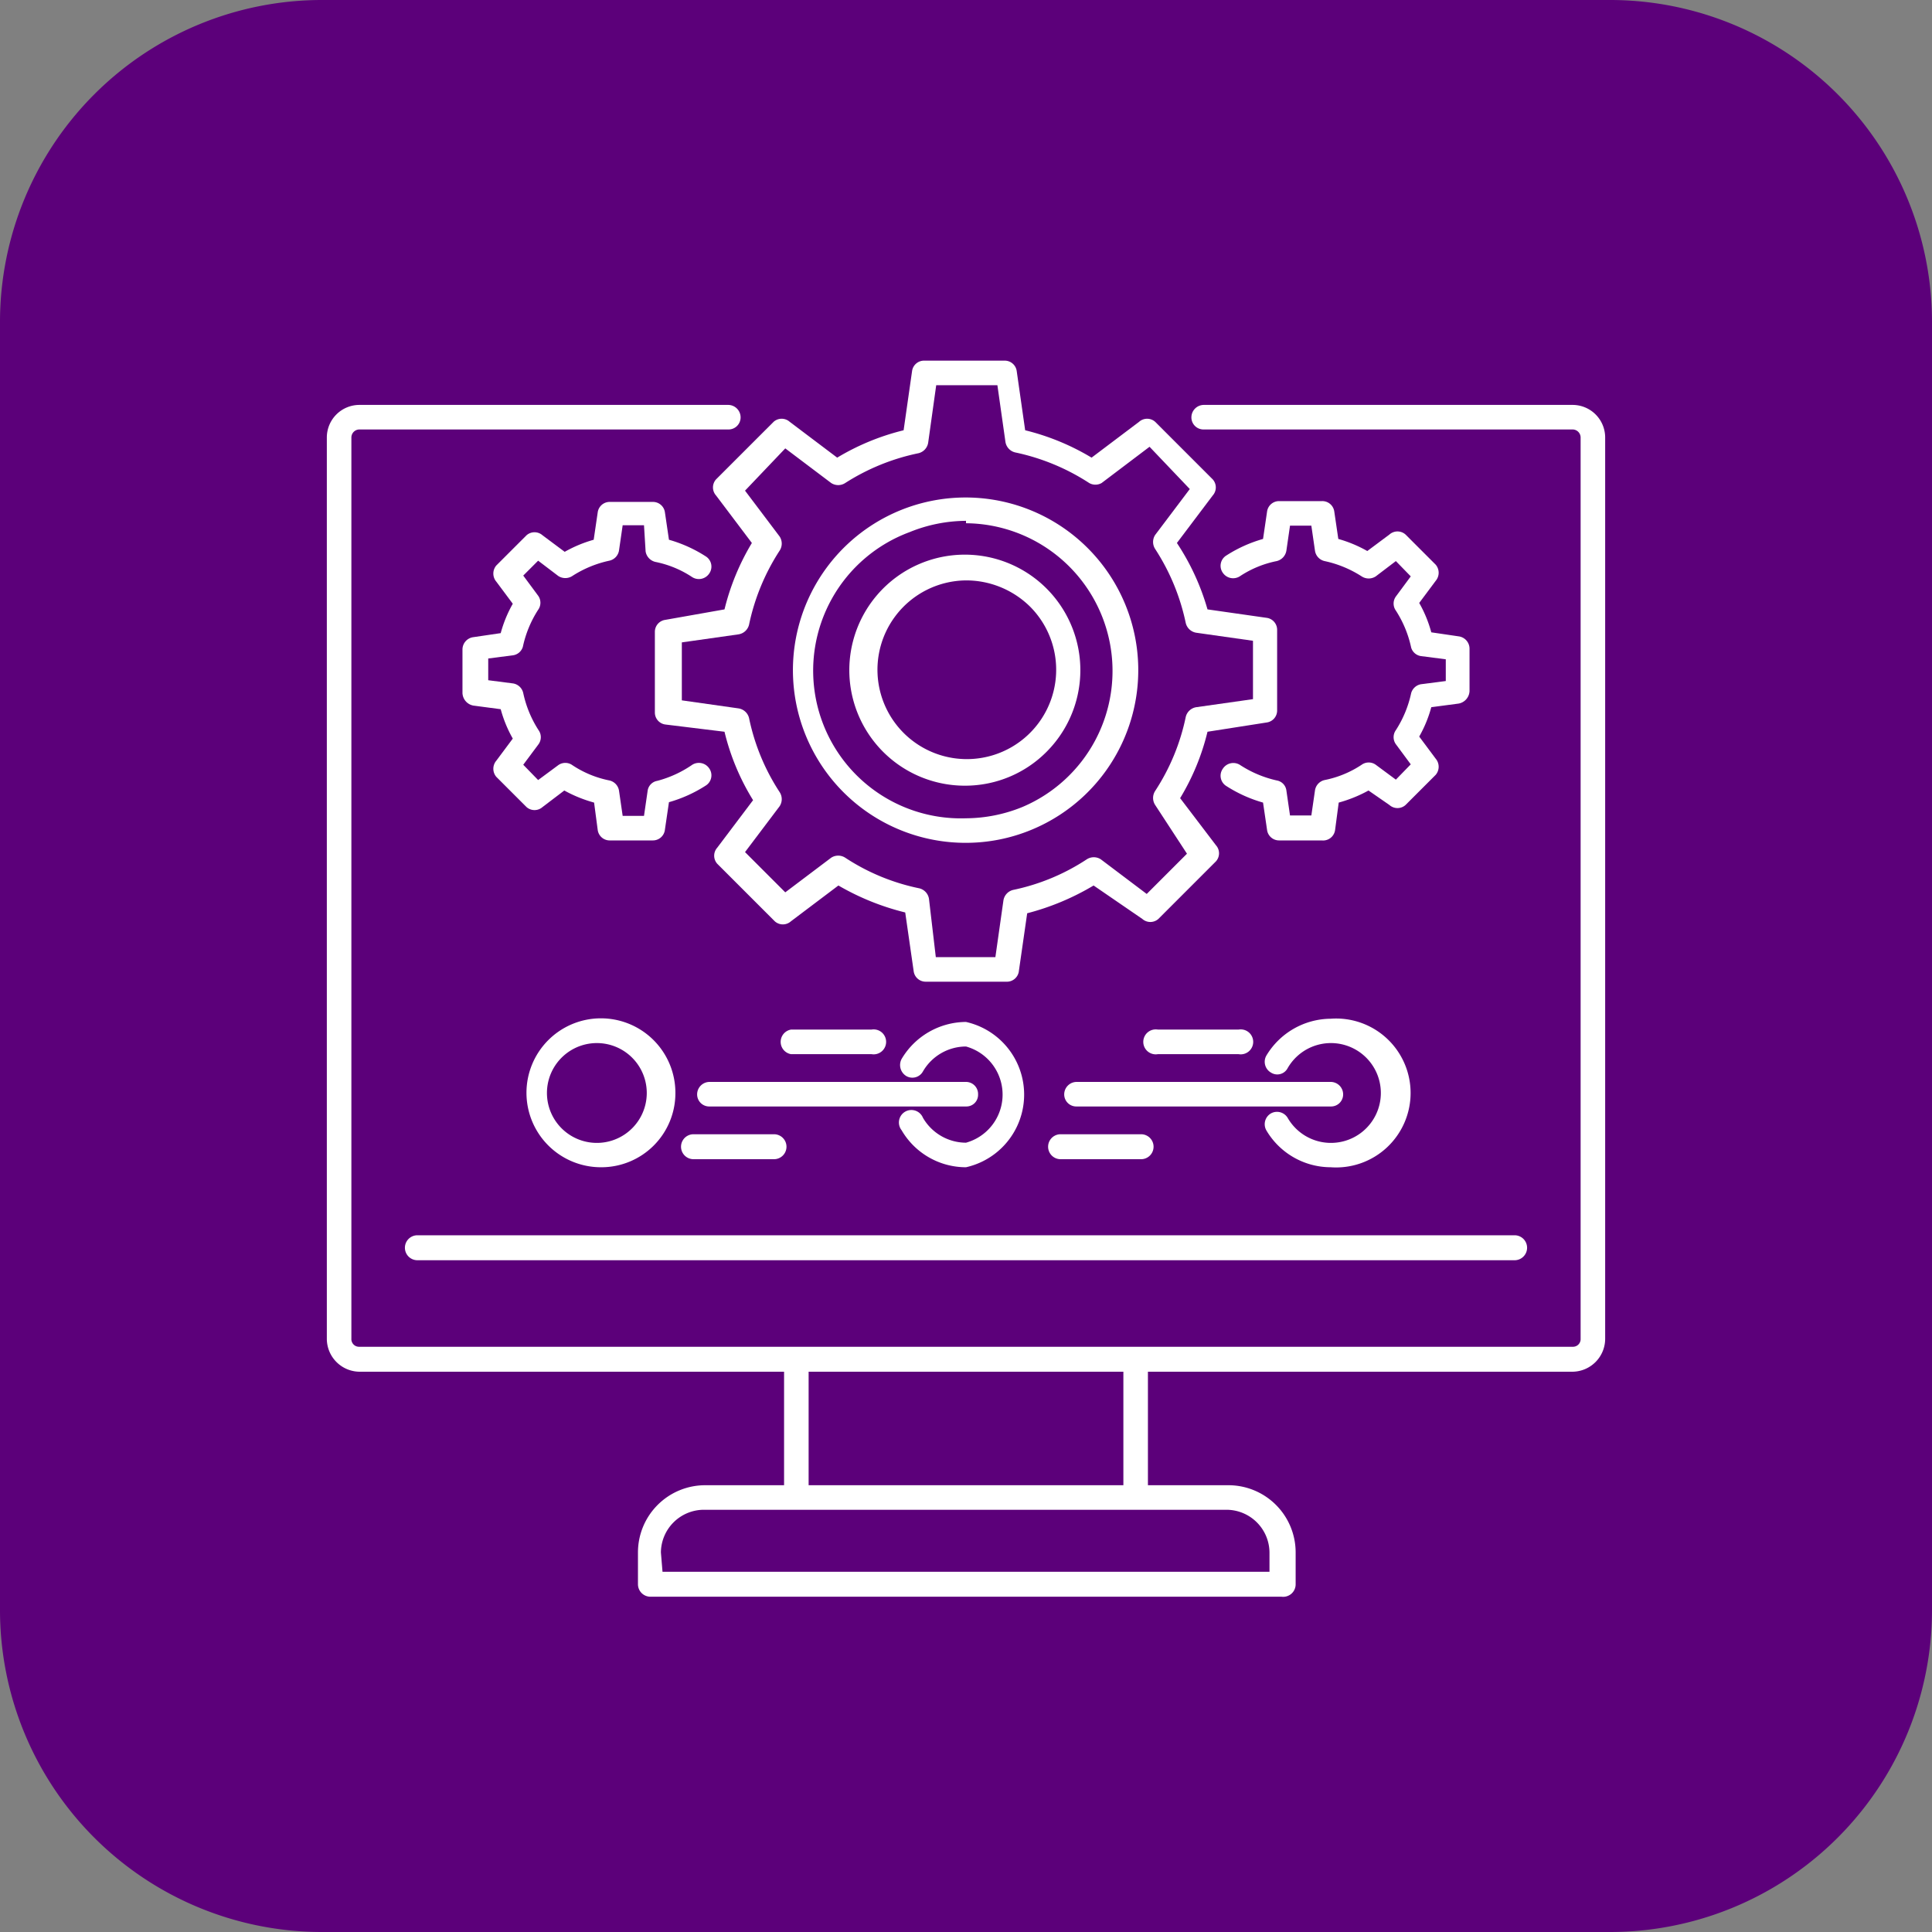
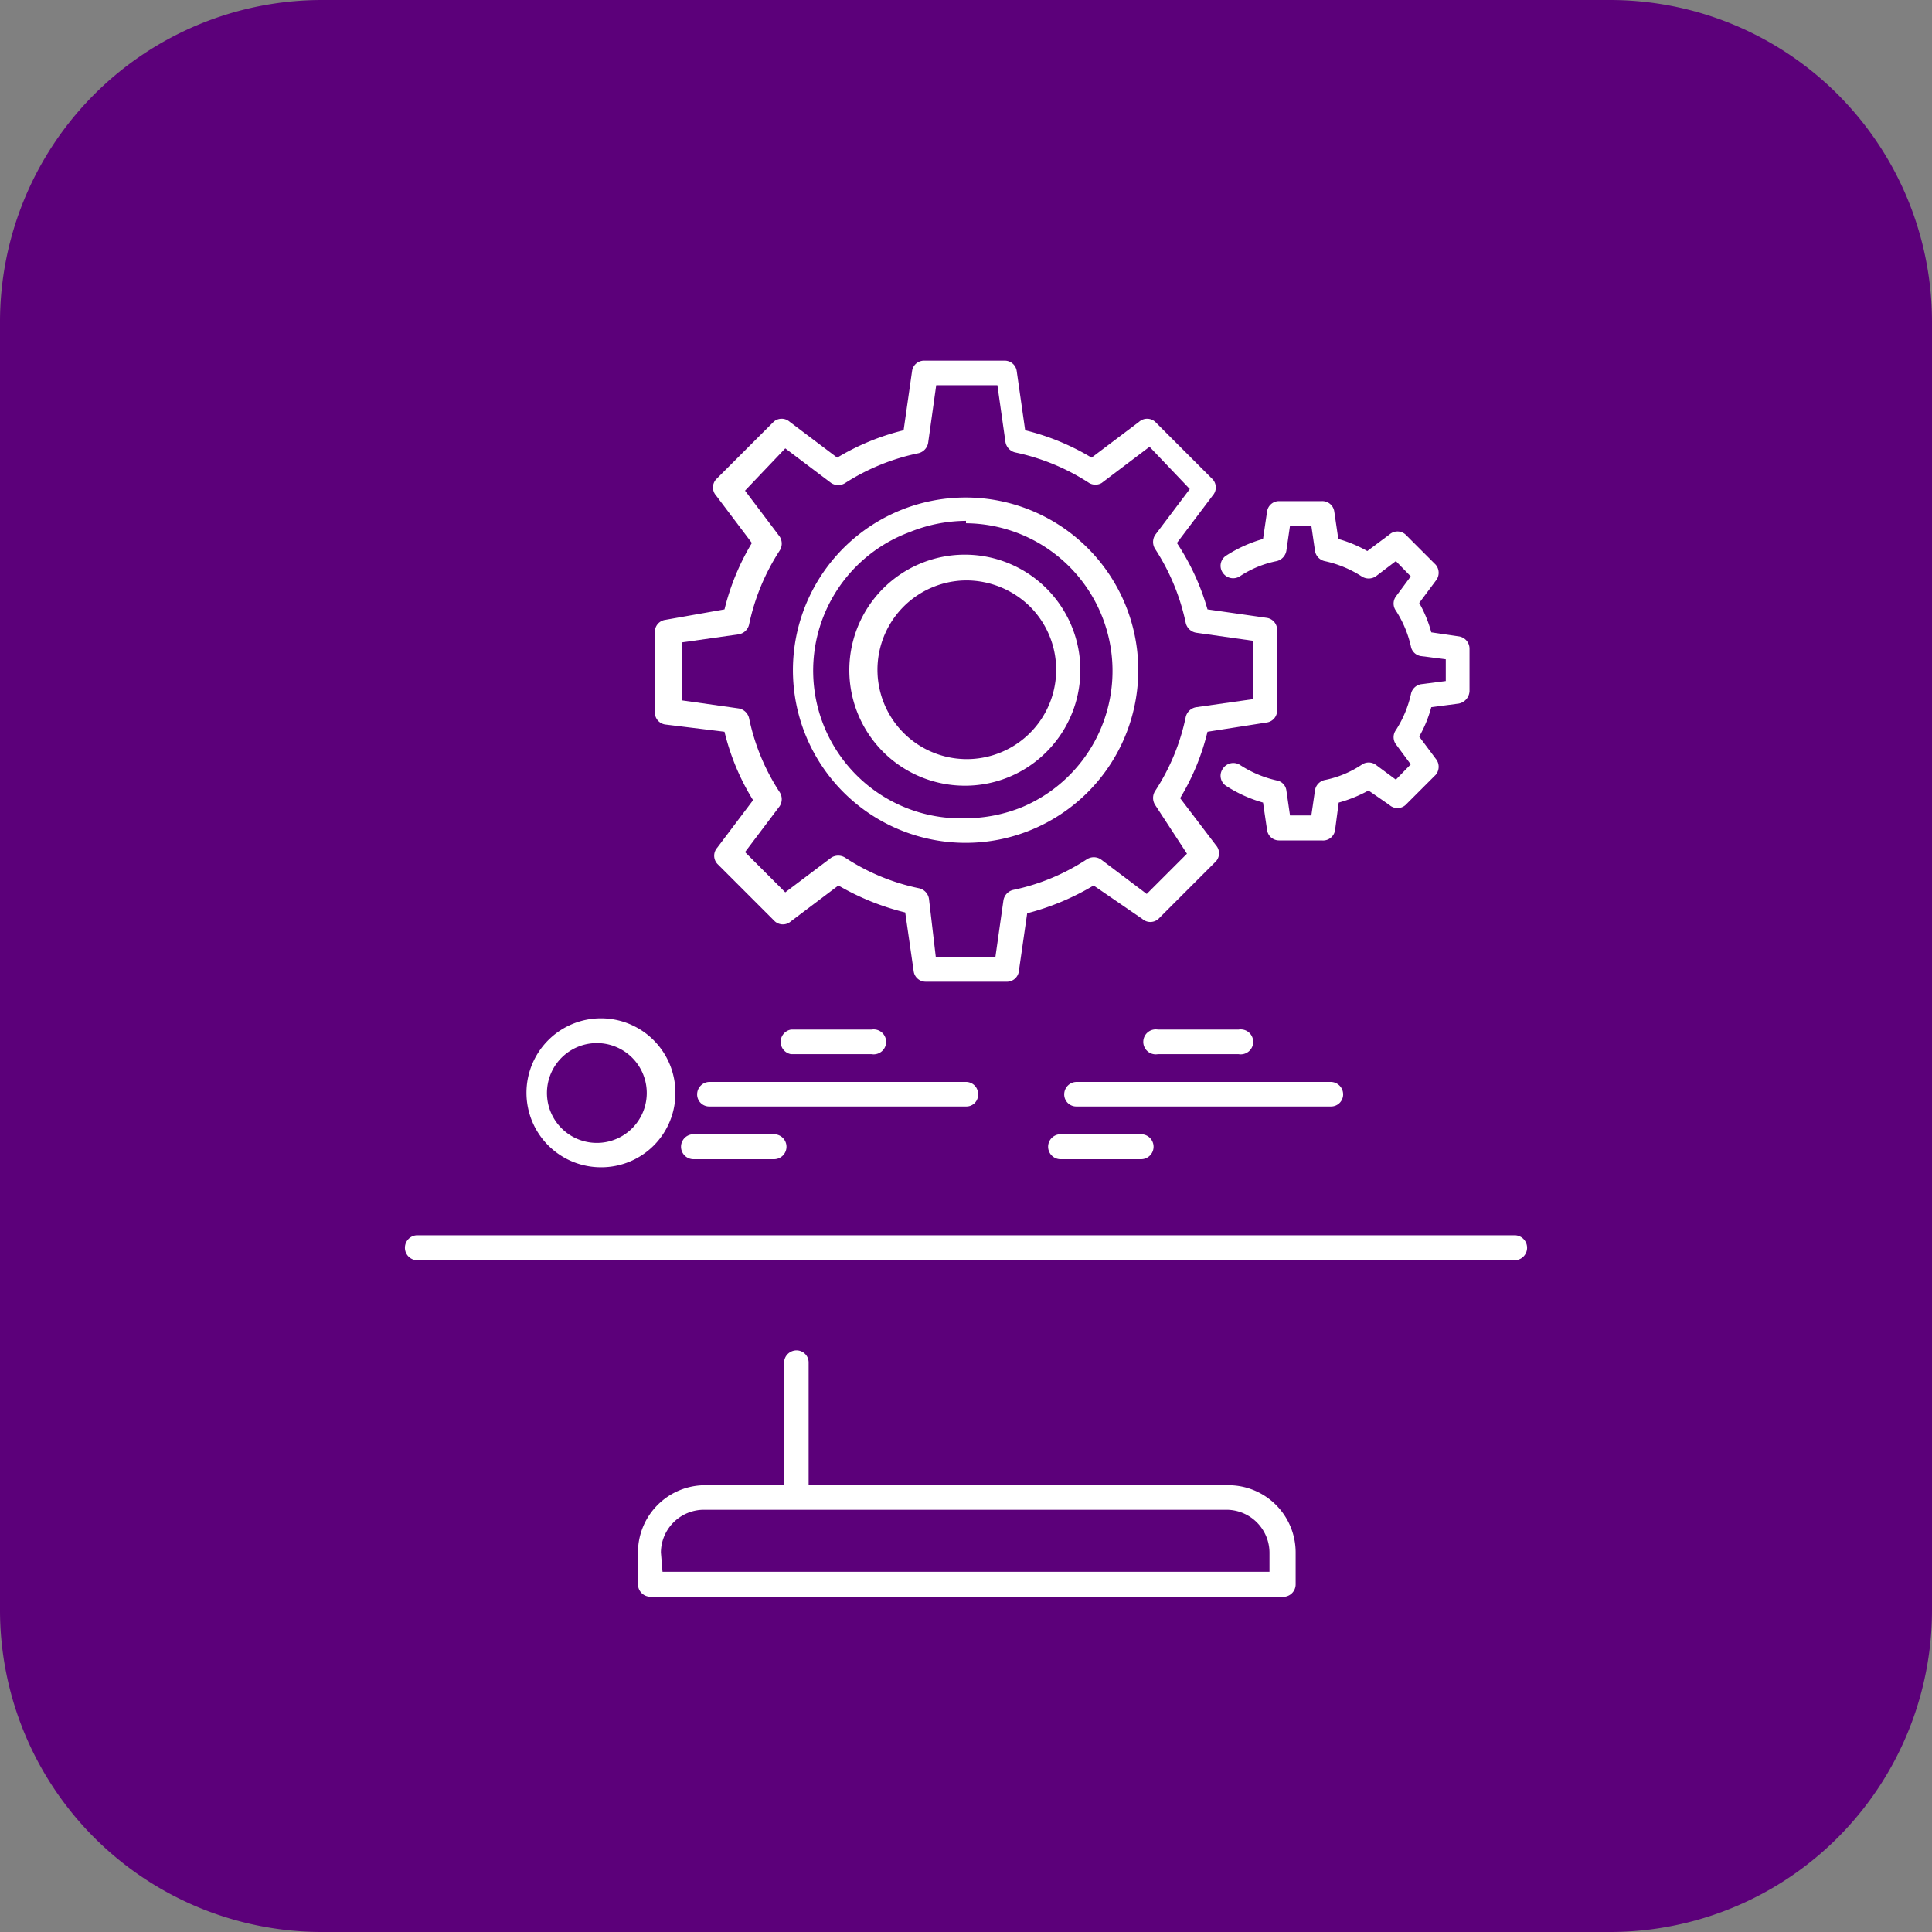
<svg xmlns="http://www.w3.org/2000/svg" id="Layer_1" data-name="Layer 1" width="48" height="48" viewBox="0 0 48 48">
  <rect x="0" y="0" width="48" height="48" fill="#808080" stroke="none" />
  <defs>
    <style>.cls-1{fill:#5c007a;}.cls-2{fill:#fff;}</style>
  </defs>
  <path class="cls-1" d="M40,48H8a8,8,0,0,1-8-8V8A8,8,0,0,1,8,0H40a8,8,0,0,1,8,8V40A8,8,0,0,1,40,48Z" transform="translate(0 0)" />
-   <path class="cls-2" d="M39.07,34.08H8.93a.82.82,0,0,1-.81-.82V10.87a.81.81,0,0,1,.81-.81h9.16a.31.31,0,0,1,.31.31.3.3,0,0,1-.31.3H8.93a.2.2,0,0,0-.2.2V33.26a.19.19,0,0,0,.2.2H39.07a.19.19,0,0,0,.2-.2V10.87a.2.2,0,0,0-.2-.2H29.91a.3.3,0,0,1-.31-.3.31.31,0,0,1,.31-.31h9.16a.81.81,0,0,1,.81.81V33.26A.82.82,0,0,1,39.07,34.08Z" transform="translate(0 0)" />
  <path class="cls-2" d="M37.63,31.31H10.37a.31.31,0,0,1,0-.62H37.63a.31.31,0,1,1,0,.62Z" transform="translate(0 0)" />
  <path class="cls-2" d="M19.79,37.35a.31.31,0,0,1-.31-.31V33.86a.31.31,0,0,1,.31-.31.3.3,0,0,1,.3.31V37A.3.3,0,0,1,19.79,37.35Z" transform="translate(0 0)" />
-   <path class="cls-2" d="M28.21,37.35a.3.3,0,0,1-.3-.31V33.86a.3.3,0,0,1,.3-.31.31.31,0,0,1,.31.31V37A.31.31,0,0,1,28.21,37.35Z" transform="translate(0 0)" />
  <path class="cls-2" d="M31.84,39.67H16.16a.31.31,0,0,1-.31-.31v-.79a1.67,1.67,0,0,1,1.67-1.67h13a1.67,1.67,0,0,1,1.67,1.67v.79A.31.31,0,0,1,31.84,39.67Zm-15.38-.62H31.54v-.48a1.07,1.07,0,0,0-1.06-1.06h-13a1.07,1.07,0,0,0-1.06,1.06Z" transform="translate(0 0)" />
  <path class="cls-2" d="M14.94,29a1.85,1.85,0,1,1,1.84-1.84A1.84,1.84,0,0,1,14.94,29Zm0-3.08a1.24,1.24,0,1,0,0,2.47,1.24,1.24,0,0,0,0-2.47Z" transform="translate(0 0)" />
-   <path class="cls-2" d="M24,29a1.85,1.85,0,0,1-1.6-.92.31.31,0,1,1,.53-.31,1.24,1.24,0,0,0,1.07.62A1.24,1.24,0,0,0,24,26a1.24,1.24,0,0,0-1.07.62.3.3,0,0,1-.42.11.32.32,0,0,1-.11-.42,1.87,1.87,0,0,1,1.6-.92A1.85,1.85,0,0,1,24,29Z" transform="translate(0 0)" />
  <path class="cls-2" d="M24,27.49H17.63a.3.3,0,0,1-.31-.3.31.31,0,0,1,.31-.31H24a.3.3,0,0,1,.3.31A.29.29,0,0,1,24,27.49Z" transform="translate(0 0)" />
  <path class="cls-2" d="M21.65,26.19h-2a.31.31,0,0,1,0-.61h2a.31.31,0,1,1,0,.61Z" transform="translate(0 0)" />
  <path class="cls-2" d="M19.23,28.8h-2a.31.31,0,0,1,0-.62h2a.31.31,0,0,1,0,.62Z" transform="translate(0 0)" />
-   <path class="cls-2" d="M33.06,29a1.86,1.86,0,0,1-1.6-.92.31.31,0,0,1,.12-.42.31.31,0,0,1,.41.11,1.24,1.24,0,1,0,0-1.23.29.29,0,0,1-.41.11.31.31,0,0,1-.12-.42,1.88,1.88,0,0,1,1.6-.92,1.85,1.85,0,1,1,0,3.69Z" transform="translate(0 0)" />
  <path class="cls-2" d="M33.06,27.49H26.75a.3.3,0,0,1-.31-.3.31.31,0,0,1,.31-.31h6.31a.31.31,0,0,1,.31.31A.3.3,0,0,1,33.06,27.49Z" transform="translate(0 0)" />
  <path class="cls-2" d="M30.77,26.19h-2a.31.31,0,1,1,0-.61h2a.31.31,0,1,1,0,.61Z" transform="translate(0 0)" />
  <path class="cls-2" d="M28.35,28.8h-2a.31.31,0,1,1,0-.62h2a.31.31,0,0,1,0,.62Z" transform="translate(0 0)" />
  <path class="cls-2" d="M24,20.94h0a4.29,4.29,0,1,1,1.64-.33A4.26,4.26,0,0,1,24,20.94Zm0-8a3.76,3.76,0,0,0-1.4.28A3.67,3.67,0,0,0,24,20.33h0a3.76,3.76,0,0,0,1.4-.28A3.67,3.67,0,0,0,24,13Z" transform="translate(0 0)" />
  <path class="cls-2" d="M32.84,20.88H31.78a.3.3,0,0,1-.3-.26l-.1-.68a3.39,3.39,0,0,1-.91-.41.3.3,0,0,1-.09-.43A.31.31,0,0,1,30.8,19a2.78,2.78,0,0,0,.92.39.29.29,0,0,1,.24.25l.09.62h.53l.09-.62a.31.31,0,0,1,.24-.26,2.56,2.56,0,0,0,.92-.38.3.3,0,0,1,.35,0l.5.37.37-.38-.37-.5a.3.3,0,0,1,0-.35,2.76,2.76,0,0,0,.38-.92A.31.31,0,0,1,35.3,17l.62-.08v-.54l-.62-.08a.3.3,0,0,1-.24-.21,0,0,0,0,1,0,0,2.76,2.76,0,0,0-.38-.92.3.3,0,0,1,0-.35l.37-.5-.37-.38-.5.38a.32.32,0,0,1-.35,0,2.76,2.76,0,0,0-.92-.38.31.31,0,0,1-.24-.26l-.09-.62h-.53l-.09.62a.32.32,0,0,1-.24.26,2.56,2.56,0,0,0-.92.38.31.31,0,0,1-.42-.09.3.3,0,0,1,.09-.43,3.39,3.39,0,0,1,.91-.41l.1-.68a.3.3,0,0,1,.3-.26h1.06a.3.3,0,0,1,.31.26l.1.68a3.23,3.23,0,0,1,.72.3l.55-.41a.3.3,0,0,1,.4,0l.75.75a.31.31,0,0,1,0,.4l-.41.55a3.12,3.12,0,0,1,.3.73l.68.1a.31.31,0,0,1,.27.3v1.06a.33.33,0,0,1-.27.31l-.68.09a3.12,3.12,0,0,1-.3.73l.41.55a.31.31,0,0,1,0,.4l-.75.75a.3.3,0,0,1-.4,0L34,19.64a3.38,3.38,0,0,1-.74.3l-.09.68A.3.3,0,0,1,32.84,20.88Z" transform="translate(0 0)" />
-   <path class="cls-2" d="M16.22,20.88H15.16a.3.3,0,0,1-.31-.26l-.09-.68a3.38,3.38,0,0,1-.74-.3l-.54.41a.3.3,0,0,1-.4,0l-.75-.75a.31.31,0,0,1,0-.4l.41-.55a3.12,3.12,0,0,1-.3-.73l-.68-.09a.33.33,0,0,1-.27-.31V16.13a.31.31,0,0,1,.27-.3l.68-.1a3.12,3.12,0,0,1,.3-.73l-.41-.55a.31.31,0,0,1,0-.4l.75-.75a.3.3,0,0,1,.4,0l.55.41a3.23,3.23,0,0,1,.72-.3l.1-.68a.3.3,0,0,1,.31-.26h1.06a.3.3,0,0,1,.3.26l.1.68a3.39,3.39,0,0,1,.91.41.3.3,0,0,1,.09.43.31.31,0,0,1-.42.09,2.56,2.56,0,0,0-.92-.38.32.32,0,0,1-.24-.26L16,13.05h-.53l-.09.62a.31.31,0,0,1-.24.26,2.76,2.76,0,0,0-.92.38.32.32,0,0,1-.35,0l-.5-.38L13,14.3l.37.5a.3.3,0,0,1,0,.35,2.76,2.76,0,0,0-.38.92v0a.3.3,0,0,1-.24.21l-.62.08v.54l.62.08a.31.31,0,0,1,.25.24,2.76,2.76,0,0,0,.38.92.3.3,0,0,1,0,.35L13,19l.37.38.5-.37a.3.3,0,0,1,.35,0,2.56,2.56,0,0,0,.92.38.31.31,0,0,1,.24.26l.09.62H16l.09-.62a.29.29,0,0,1,.24-.25A2.78,2.78,0,0,0,17.2,19a.31.31,0,0,1,.42.09.3.3,0,0,1-.09.43,3.39,3.39,0,0,1-.91.41l-.1.68A.3.3,0,0,1,16.22,20.88Z" transform="translate(0 0)" />
  <path class="cls-2" d="M24,19.52a2.87,2.87,0,1,1,2-.84A2.85,2.85,0,0,1,24,19.52Zm0-5.1a2.22,2.22,0,1,0,1.59.65A2.26,2.26,0,0,0,24,14.42Z" transform="translate(0 0)" />
  <path class="cls-2" d="M25,24.39H23a.3.3,0,0,1-.3-.26l-.21-1.46A6.28,6.28,0,0,1,20.83,22l-1.18.89a.3.3,0,0,1-.4,0l-1.43-1.43a.3.3,0,0,1,0-.4l.89-1.18A5.81,5.81,0,0,1,18,18.18L16.53,18a.3.3,0,0,1-.26-.3v-2a.3.3,0,0,1,.26-.3L18,15.14a5.93,5.93,0,0,1,.68-1.65l-.89-1.18a.3.3,0,0,1,0-.4l1.43-1.43a.3.3,0,0,1,.4,0l1.18.89a5.93,5.93,0,0,1,1.65-.68l.21-1.47a.3.3,0,0,1,.3-.26h2a.3.3,0,0,1,.3.26l.21,1.47a5.93,5.93,0,0,1,1.65.68l1.18-.89a.3.3,0,0,1,.4,0l1.43,1.43a.3.3,0,0,1,0,.4l-.89,1.18A5.93,5.93,0,0,1,30,15.14l1.47.21a.3.3,0,0,1,.26.3v2a.3.3,0,0,1-.26.3L30,18.18a5.81,5.81,0,0,1-.68,1.65L30.21,21a.3.3,0,0,1,0,.4l-1.43,1.43a.3.3,0,0,1-.4,0L27.17,22a6.28,6.28,0,0,1-1.65.69l-.21,1.46A.3.3,0,0,1,25,24.39Zm-1.75-.61h1.48l.2-1.41a.32.32,0,0,1,.24-.26A5.28,5.28,0,0,0,27,21.35a.32.32,0,0,1,.35,0l1.14.86,1-1L28.7,20a.32.32,0,0,1,0-.35,5.32,5.32,0,0,0,.76-1.84.32.32,0,0,1,.26-.24l1.41-.2V15.92l-1.41-.2a.32.32,0,0,1-.26-.24,5.4,5.4,0,0,0-.76-1.84.32.32,0,0,1,0-.35l.86-1.14-1-1.05L27.37,12a.31.31,0,0,1-.31,0l0,0a5.4,5.4,0,0,0-1.84-.76.32.32,0,0,1-.24-.26l-.2-1.41H23.26L23.06,11a.32.32,0,0,1-.24.26A5.4,5.4,0,0,0,21,12a.32.32,0,0,1-.35,0l-1.14-.86-1,1.05.86,1.14a.32.32,0,0,1,0,.35,5.4,5.4,0,0,0-.76,1.84.32.32,0,0,1-.26.24l-1.41.2V17.4l1.41.2a.32.32,0,0,1,.26.24,5.32,5.32,0,0,0,.76,1.84.32.32,0,0,1,0,.35l-.86,1.14,1,1,1.14-.86a.32.32,0,0,1,.35,0,5.28,5.28,0,0,0,1.84.76.32.32,0,0,1,.24.26Z" transform="translate(0 0)" />
</svg>